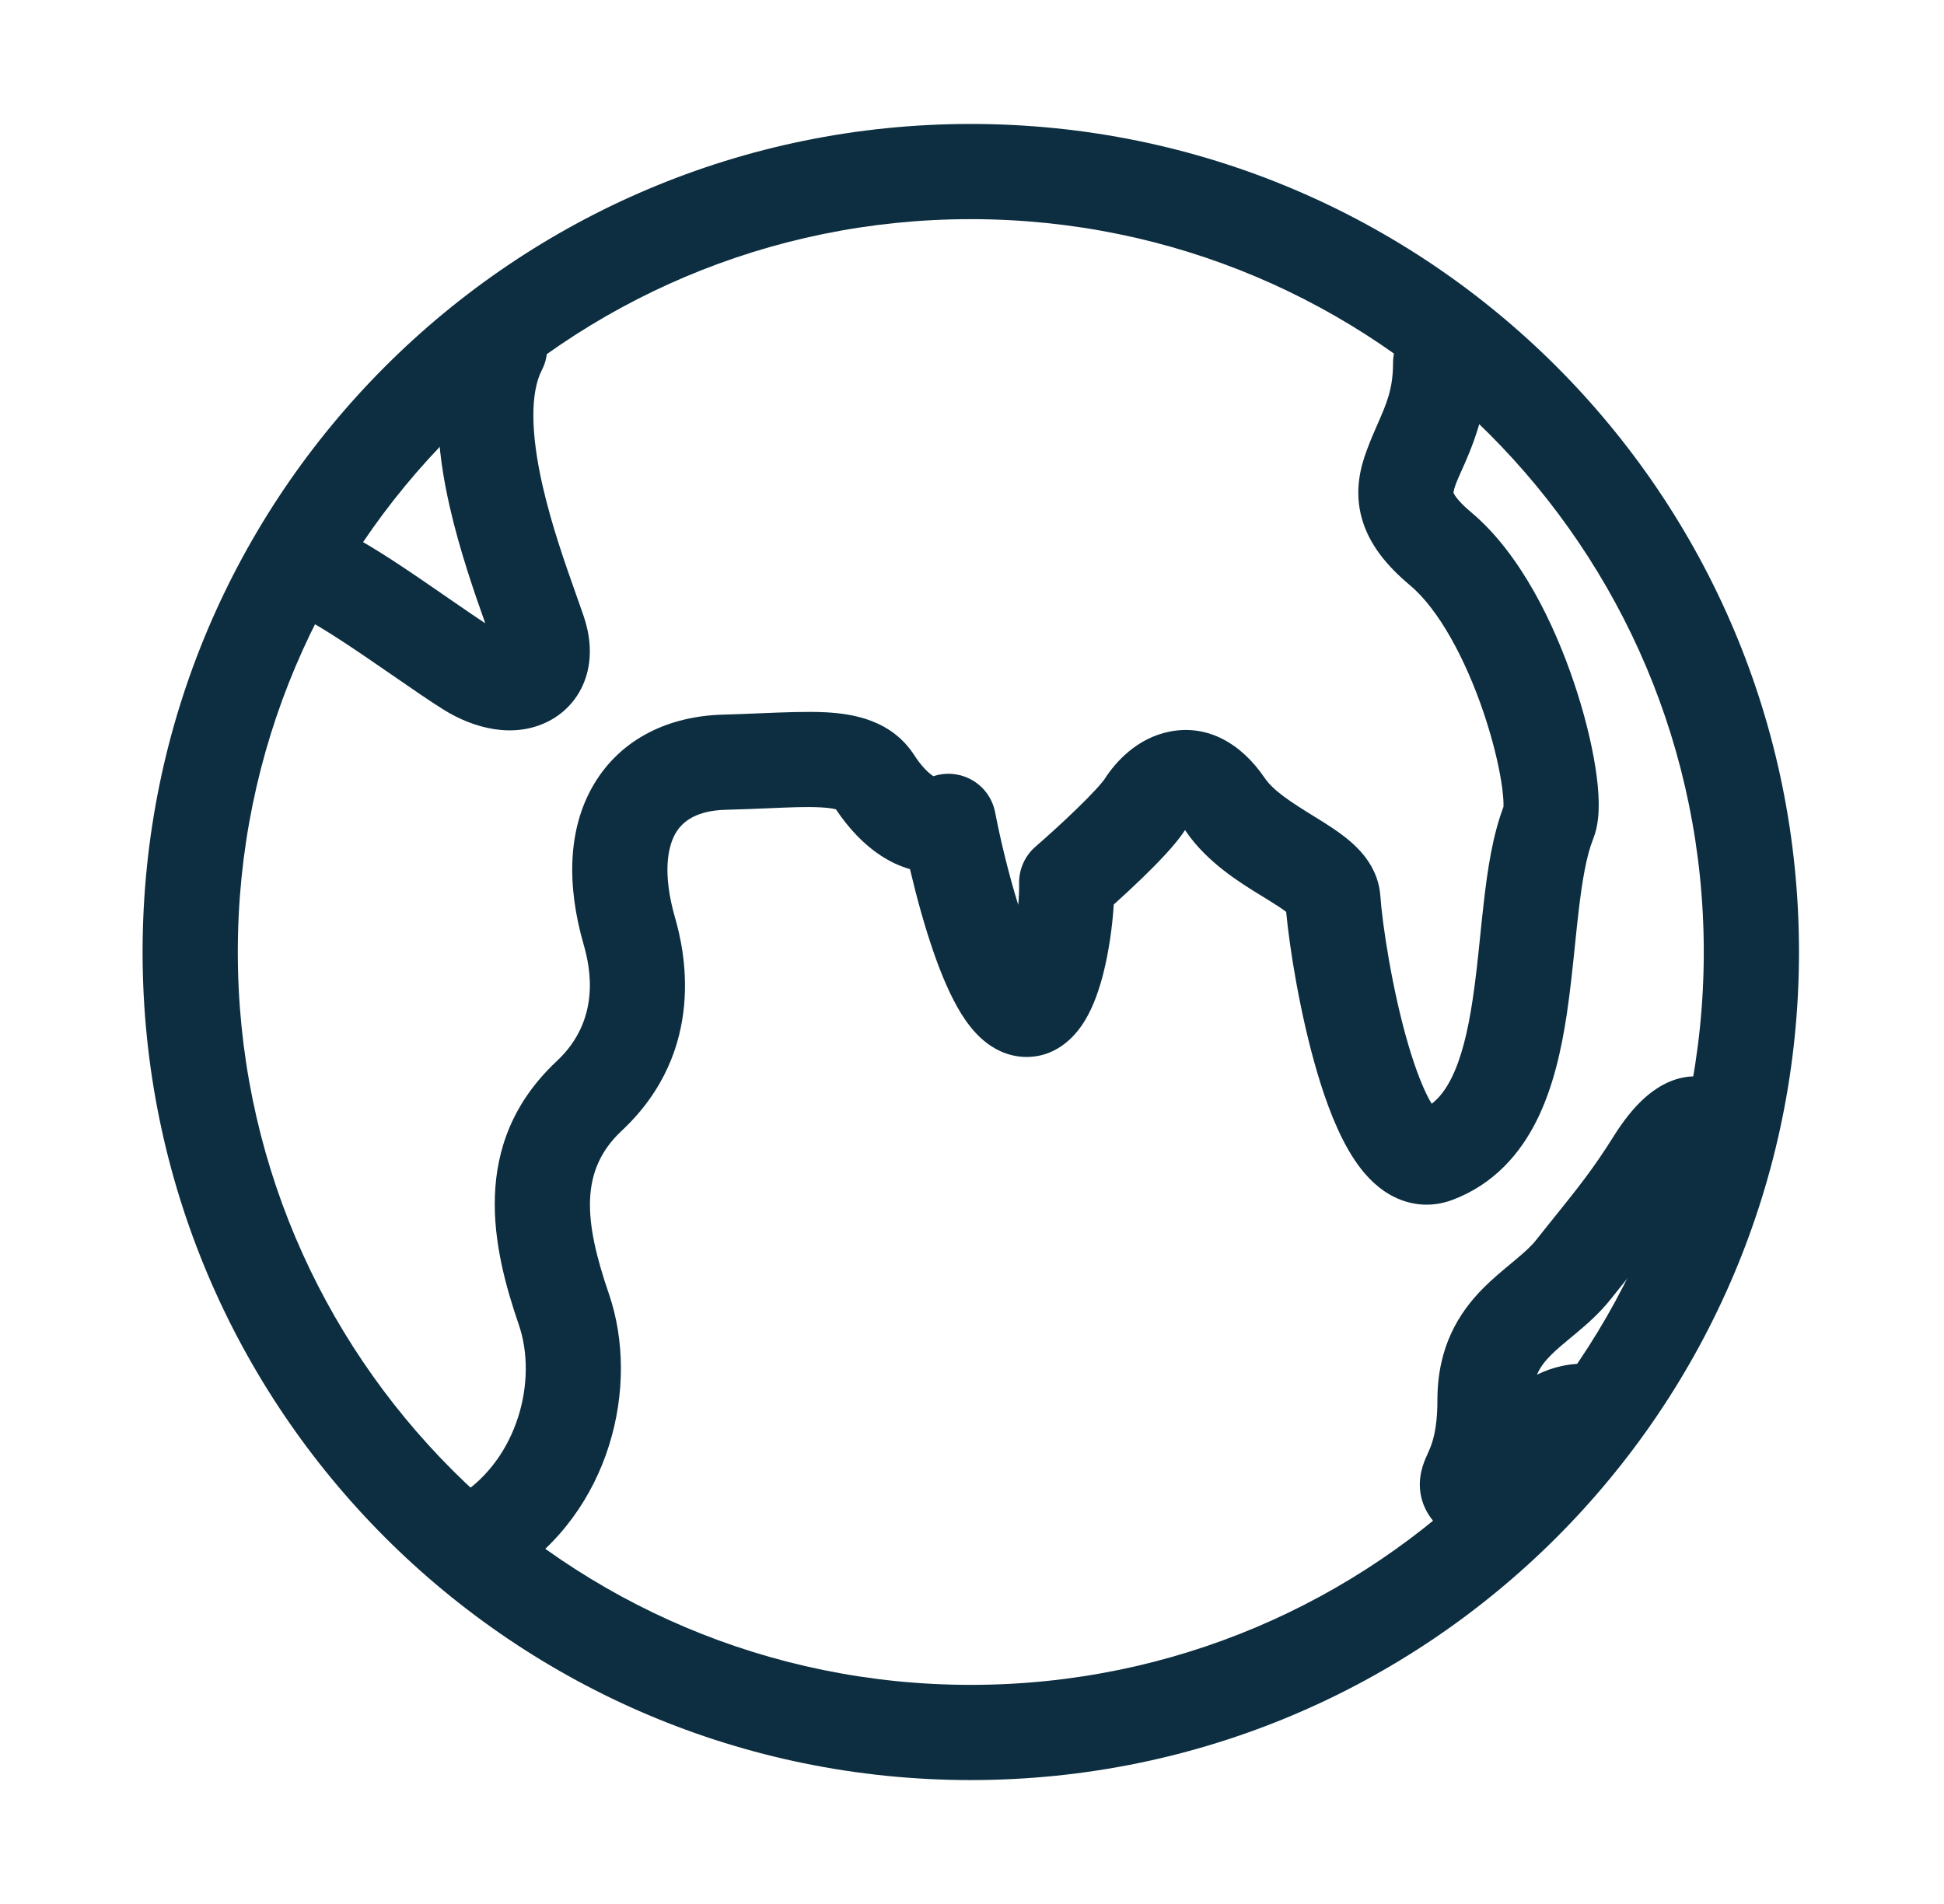
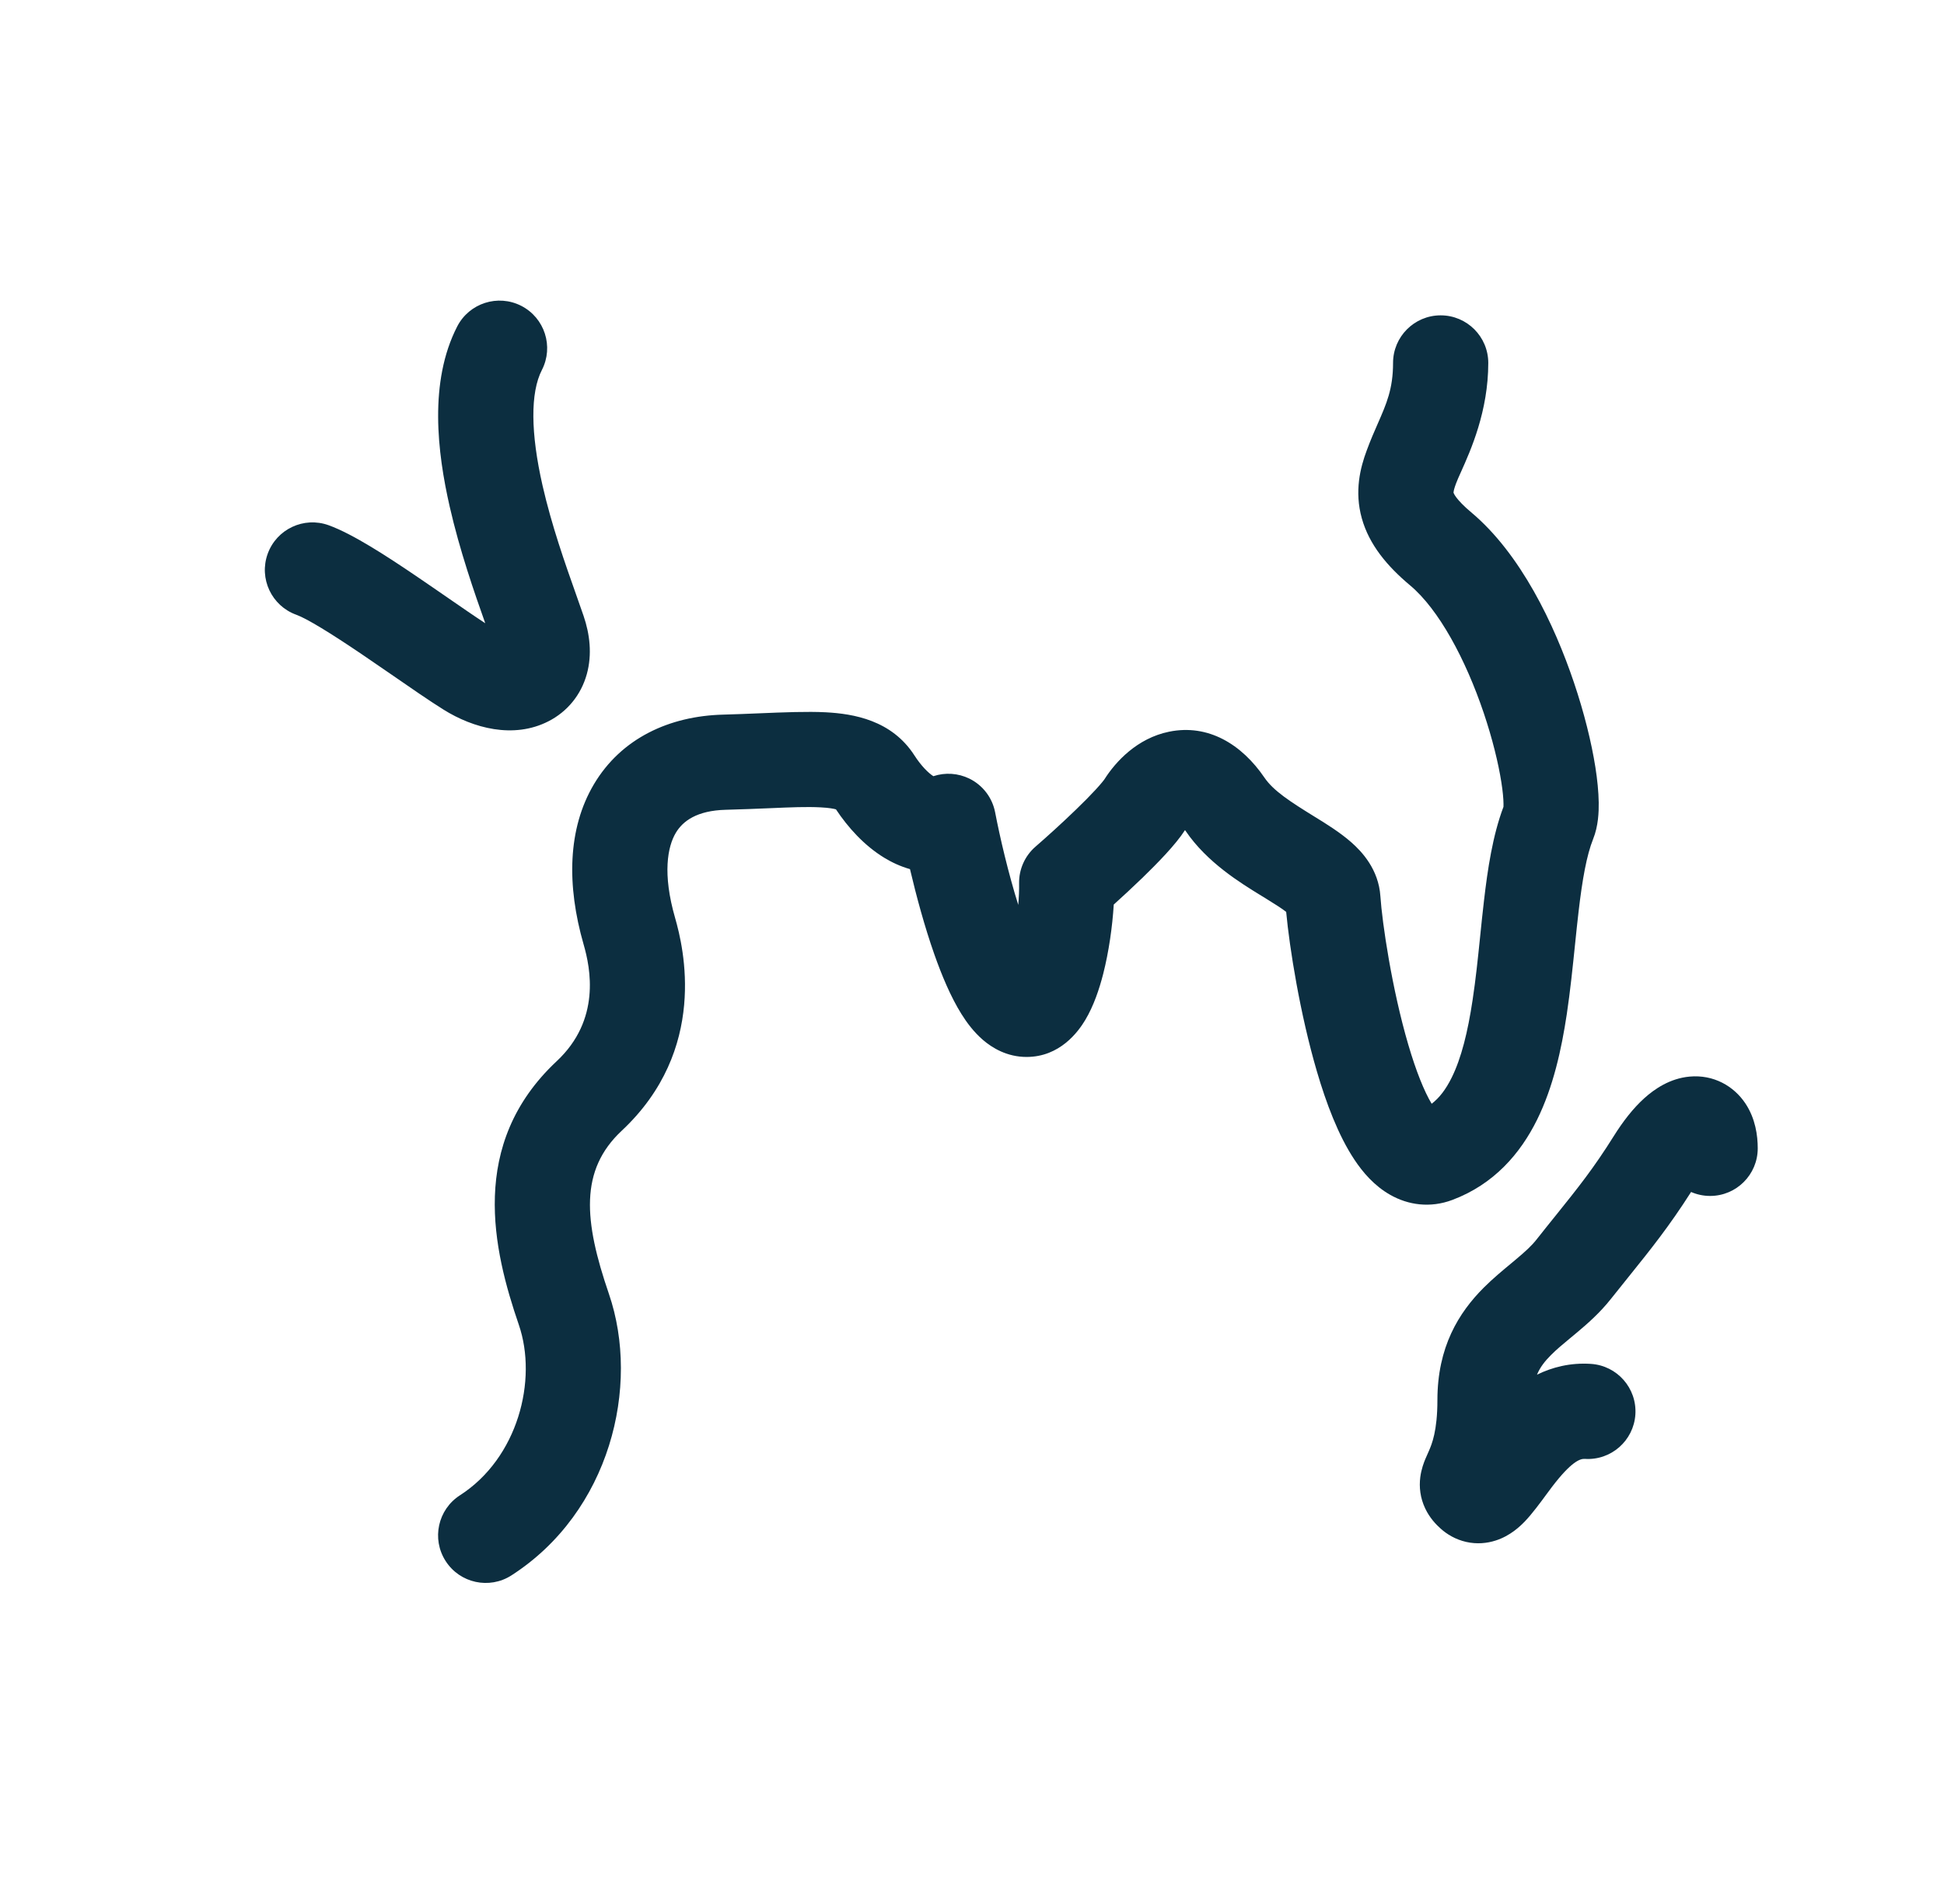
<svg xmlns="http://www.w3.org/2000/svg" width="49" height="48" viewBox="0 0 49 48" fill="none">
  <path fill-rule="evenodd" clip-rule="evenodd" d="M13.14 7.711C13.729 8.014 13.962 8.737 13.659 9.327C13.365 9.899 13.374 10.915 13.675 12.24C13.905 13.248 14.246 14.213 14.519 14.983C14.588 15.177 14.652 15.358 14.709 15.525C14.866 15.984 14.929 16.495 14.791 16.995C14.645 17.521 14.298 17.942 13.824 18.184C12.941 18.635 11.925 18.356 11.18 17.89C10.829 17.671 10.35 17.34 9.863 17.003C9.613 16.831 9.361 16.657 9.123 16.496C8.333 15.961 7.737 15.595 7.468 15.498C6.845 15.273 6.522 14.585 6.747 13.962C6.972 13.339 7.659 13.016 8.283 13.241C8.895 13.462 9.762 14.03 10.468 14.508C10.76 14.706 11.039 14.899 11.3 15.079C11.648 15.319 11.963 15.537 12.231 15.712C11.96 14.949 11.585 13.872 11.335 12.772C11.024 11.408 10.806 9.629 11.524 8.231C11.827 7.641 12.55 7.409 13.14 7.711ZM36.313 7.95C36.976 7.95 37.513 8.488 37.513 9.15C37.513 10.366 37.07 11.352 36.826 11.896C36.772 12.016 36.727 12.115 36.7 12.19C36.656 12.308 36.642 12.371 36.639 12.403C36.638 12.411 36.637 12.415 36.637 12.418V12.421C36.638 12.424 36.641 12.433 36.65 12.45C36.659 12.469 36.677 12.499 36.708 12.541C36.773 12.627 36.887 12.752 37.084 12.917C38.329 13.96 39.178 15.739 39.673 17.208C39.93 17.969 40.114 18.714 40.213 19.342C40.262 19.655 40.293 19.959 40.297 20.233C40.3 20.47 40.288 20.824 40.156 21.152C39.992 21.563 39.884 22.168 39.789 22.984C39.76 23.232 39.731 23.505 39.702 23.79C39.643 24.364 39.579 24.989 39.492 25.568C39.359 26.45 39.152 27.402 38.743 28.229C38.322 29.081 37.656 29.857 36.606 30.251C36.049 30.46 35.494 30.38 35.041 30.122C34.636 29.893 34.346 29.547 34.142 29.24C33.731 28.624 33.424 27.797 33.195 27.016C32.768 25.563 32.503 23.895 32.419 22.989C32.311 22.904 32.148 22.8 31.889 22.64C31.858 22.621 31.826 22.601 31.792 22.581C31.269 22.26 30.427 21.745 29.89 20.956C29.882 20.946 29.875 20.936 29.869 20.927C29.63 21.301 29.163 21.773 28.795 22.131C28.551 22.367 28.297 22.602 28.073 22.804C28.039 23.357 27.95 23.991 27.807 24.552C27.71 24.93 27.569 25.356 27.355 25.714C27.179 26.008 26.718 26.646 25.875 26.646C25.38 26.646 25.006 26.415 24.775 26.216C24.544 26.017 24.366 25.776 24.232 25.561C23.962 25.128 23.736 24.585 23.551 24.06C23.306 23.364 23.097 22.591 22.937 21.911C22.694 21.842 22.474 21.738 22.286 21.623C21.782 21.315 21.371 20.857 21.071 20.404C21.018 20.389 20.903 20.365 20.686 20.354C20.332 20.335 19.933 20.352 19.404 20.375C19.085 20.388 18.72 20.404 18.291 20.415C17.567 20.434 17.211 20.698 17.033 20.998C16.829 21.343 16.693 22.02 17.017 23.143C17.231 23.888 17.857 26.461 15.671 28.506C14.607 29.502 14.714 30.77 15.348 32.619C16.147 34.949 15.374 38.119 12.891 39.716C12.334 40.074 11.591 39.913 11.233 39.355C10.874 38.798 11.036 38.056 11.593 37.697C13.051 36.76 13.557 34.795 13.077 33.397C12.433 31.519 11.795 28.846 14.032 26.753C15.148 25.709 14.884 24.409 14.71 23.808C14.282 22.32 14.306 20.894 14.968 19.775C15.658 18.61 16.876 18.05 18.229 18.016C18.53 18.008 18.835 17.995 19.133 17.983C19.757 17.957 20.349 17.933 20.813 17.957C21.509 17.994 22.476 18.152 23.05 19.046C23.22 19.31 23.4 19.487 23.526 19.568C23.823 19.469 24.15 19.49 24.436 19.63C24.772 19.796 25.012 20.11 25.083 20.479C25.204 21.108 25.412 22.001 25.666 22.813C25.683 22.612 25.69 22.425 25.687 22.271C25.681 21.916 25.833 21.576 26.101 21.344C26.354 21.125 26.756 20.764 27.125 20.406C27.311 20.227 27.48 20.056 27.616 19.908C27.684 19.835 27.738 19.772 27.78 19.721C27.801 19.695 27.817 19.675 27.829 19.659C27.834 19.651 27.839 19.646 27.841 19.642C27.844 19.638 27.845 19.636 27.845 19.636C28.119 19.206 28.661 18.61 29.47 18.446C30.452 18.246 31.298 18.762 31.872 19.605C32.099 19.937 32.514 20.206 33.148 20.597L33.158 20.603C33.424 20.767 33.772 20.982 34.053 21.228C34.328 21.468 34.749 21.917 34.794 22.597C34.838 23.258 35.083 24.929 35.498 26.34C35.691 26.998 35.896 27.509 36.086 27.826C36.276 27.681 36.442 27.469 36.592 27.165C36.834 26.675 36.997 26.017 37.118 25.21C37.198 24.683 37.251 24.166 37.306 23.63C37.336 23.33 37.368 23.023 37.405 22.706C37.496 21.92 37.623 21.063 37.896 20.341C37.897 20.324 37.898 20.299 37.897 20.266C37.896 20.14 37.88 19.954 37.842 19.715C37.767 19.238 37.618 18.625 37.399 17.975C36.942 16.62 36.267 15.364 35.542 14.757C34.962 14.271 34.511 13.73 34.326 13.069C34.134 12.383 34.289 11.787 34.449 11.357C34.545 11.095 34.641 10.877 34.728 10.679C34.947 10.18 35.113 9.803 35.113 9.15C35.113 8.488 35.65 7.95 36.313 7.95ZM25.274 24.514C25.274 24.513 25.278 24.506 25.288 24.494C25.279 24.509 25.274 24.515 25.274 24.514ZM21.111 20.42C21.11 20.42 21.106 20.418 21.099 20.414C21.108 20.417 21.111 20.419 21.111 20.42ZM32.512 23.072C32.511 23.072 32.508 23.069 32.503 23.062C32.51 23.069 32.512 23.072 32.512 23.072Z" fill="#0C2E40" />
  <path fill-rule="evenodd" clip-rule="evenodd" d="M42.625 30.05C42.772 30.114 42.934 30.15 43.105 30.15C43.768 30.15 44.305 29.612 44.305 28.95C44.305 28.626 44.247 28.202 43.998 27.824C43.703 27.377 43.189 27.087 42.59 27.141C42.093 27.186 41.704 27.453 41.445 27.687C41.167 27.938 40.911 28.266 40.674 28.645C40.168 29.454 39.772 29.947 39.227 30.626C39.073 30.817 38.908 31.022 38.726 31.253C38.607 31.404 38.448 31.551 38.21 31.75C38.172 31.782 38.131 31.817 38.087 31.853C37.886 32.02 37.63 32.231 37.401 32.46C36.766 33.095 36.231 33.959 36.231 35.299C36.231 36.075 36.09 36.408 36.018 36.575C36.015 36.581 36.009 36.595 36.001 36.613C35.979 36.663 35.943 36.743 35.924 36.789C35.892 36.868 35.825 37.036 35.799 37.243C35.768 37.488 35.796 37.761 35.924 38.03C36.038 38.27 36.198 38.435 36.313 38.537C36.47 38.678 36.684 38.81 36.955 38.872C37.228 38.934 37.484 38.906 37.696 38.838C38.069 38.72 38.321 38.474 38.44 38.35C38.618 38.164 38.83 37.877 38.988 37.661C39.037 37.595 39.08 37.536 39.116 37.489C39.601 36.852 39.827 36.771 39.946 36.779C40.607 36.822 41.178 36.32 41.221 35.659C41.263 34.997 40.762 34.427 40.1 34.384C39.581 34.35 39.128 34.467 38.741 34.656C38.823 34.46 38.946 34.309 39.098 34.157C39.239 34.016 39.386 33.894 39.579 33.734C39.633 33.689 39.69 33.642 39.752 33.59C40.009 33.375 40.329 33.096 40.609 32.74C40.767 32.541 40.917 32.354 41.063 32.173C41.599 31.507 42.074 30.915 42.625 30.05ZM36.695 36.701C36.695 36.701 36.699 36.696 36.708 36.689C36.699 36.698 36.695 36.702 36.695 36.701ZM38.144 37.703C38.139 37.713 38.14 37.713 38.144 37.703C38.143 37.703 38.144 37.702 38.144 37.703ZM43.072 29.452C43.079 29.447 43.083 29.444 43.083 29.445C43.083 29.445 43.079 29.448 43.072 29.452Z" fill="#0C2E40" />
-   <path fill-rule="evenodd" clip-rule="evenodd" d="M24.469 42.476C34.673 42.476 42.945 34.204 42.945 24C42.945 13.797 34.673 5.525 24.469 5.525C14.265 5.525 5.994 13.797 5.994 24C5.994 34.204 14.265 42.476 24.469 42.476ZM24.469 44.876C35.998 44.876 45.345 35.53 45.345 24C45.345 12.471 35.998 3.125 24.469 3.125C12.94 3.125 3.594 12.471 3.594 24C3.594 35.53 12.94 44.876 24.469 44.876Z" fill="#0C2E40" />
</svg>